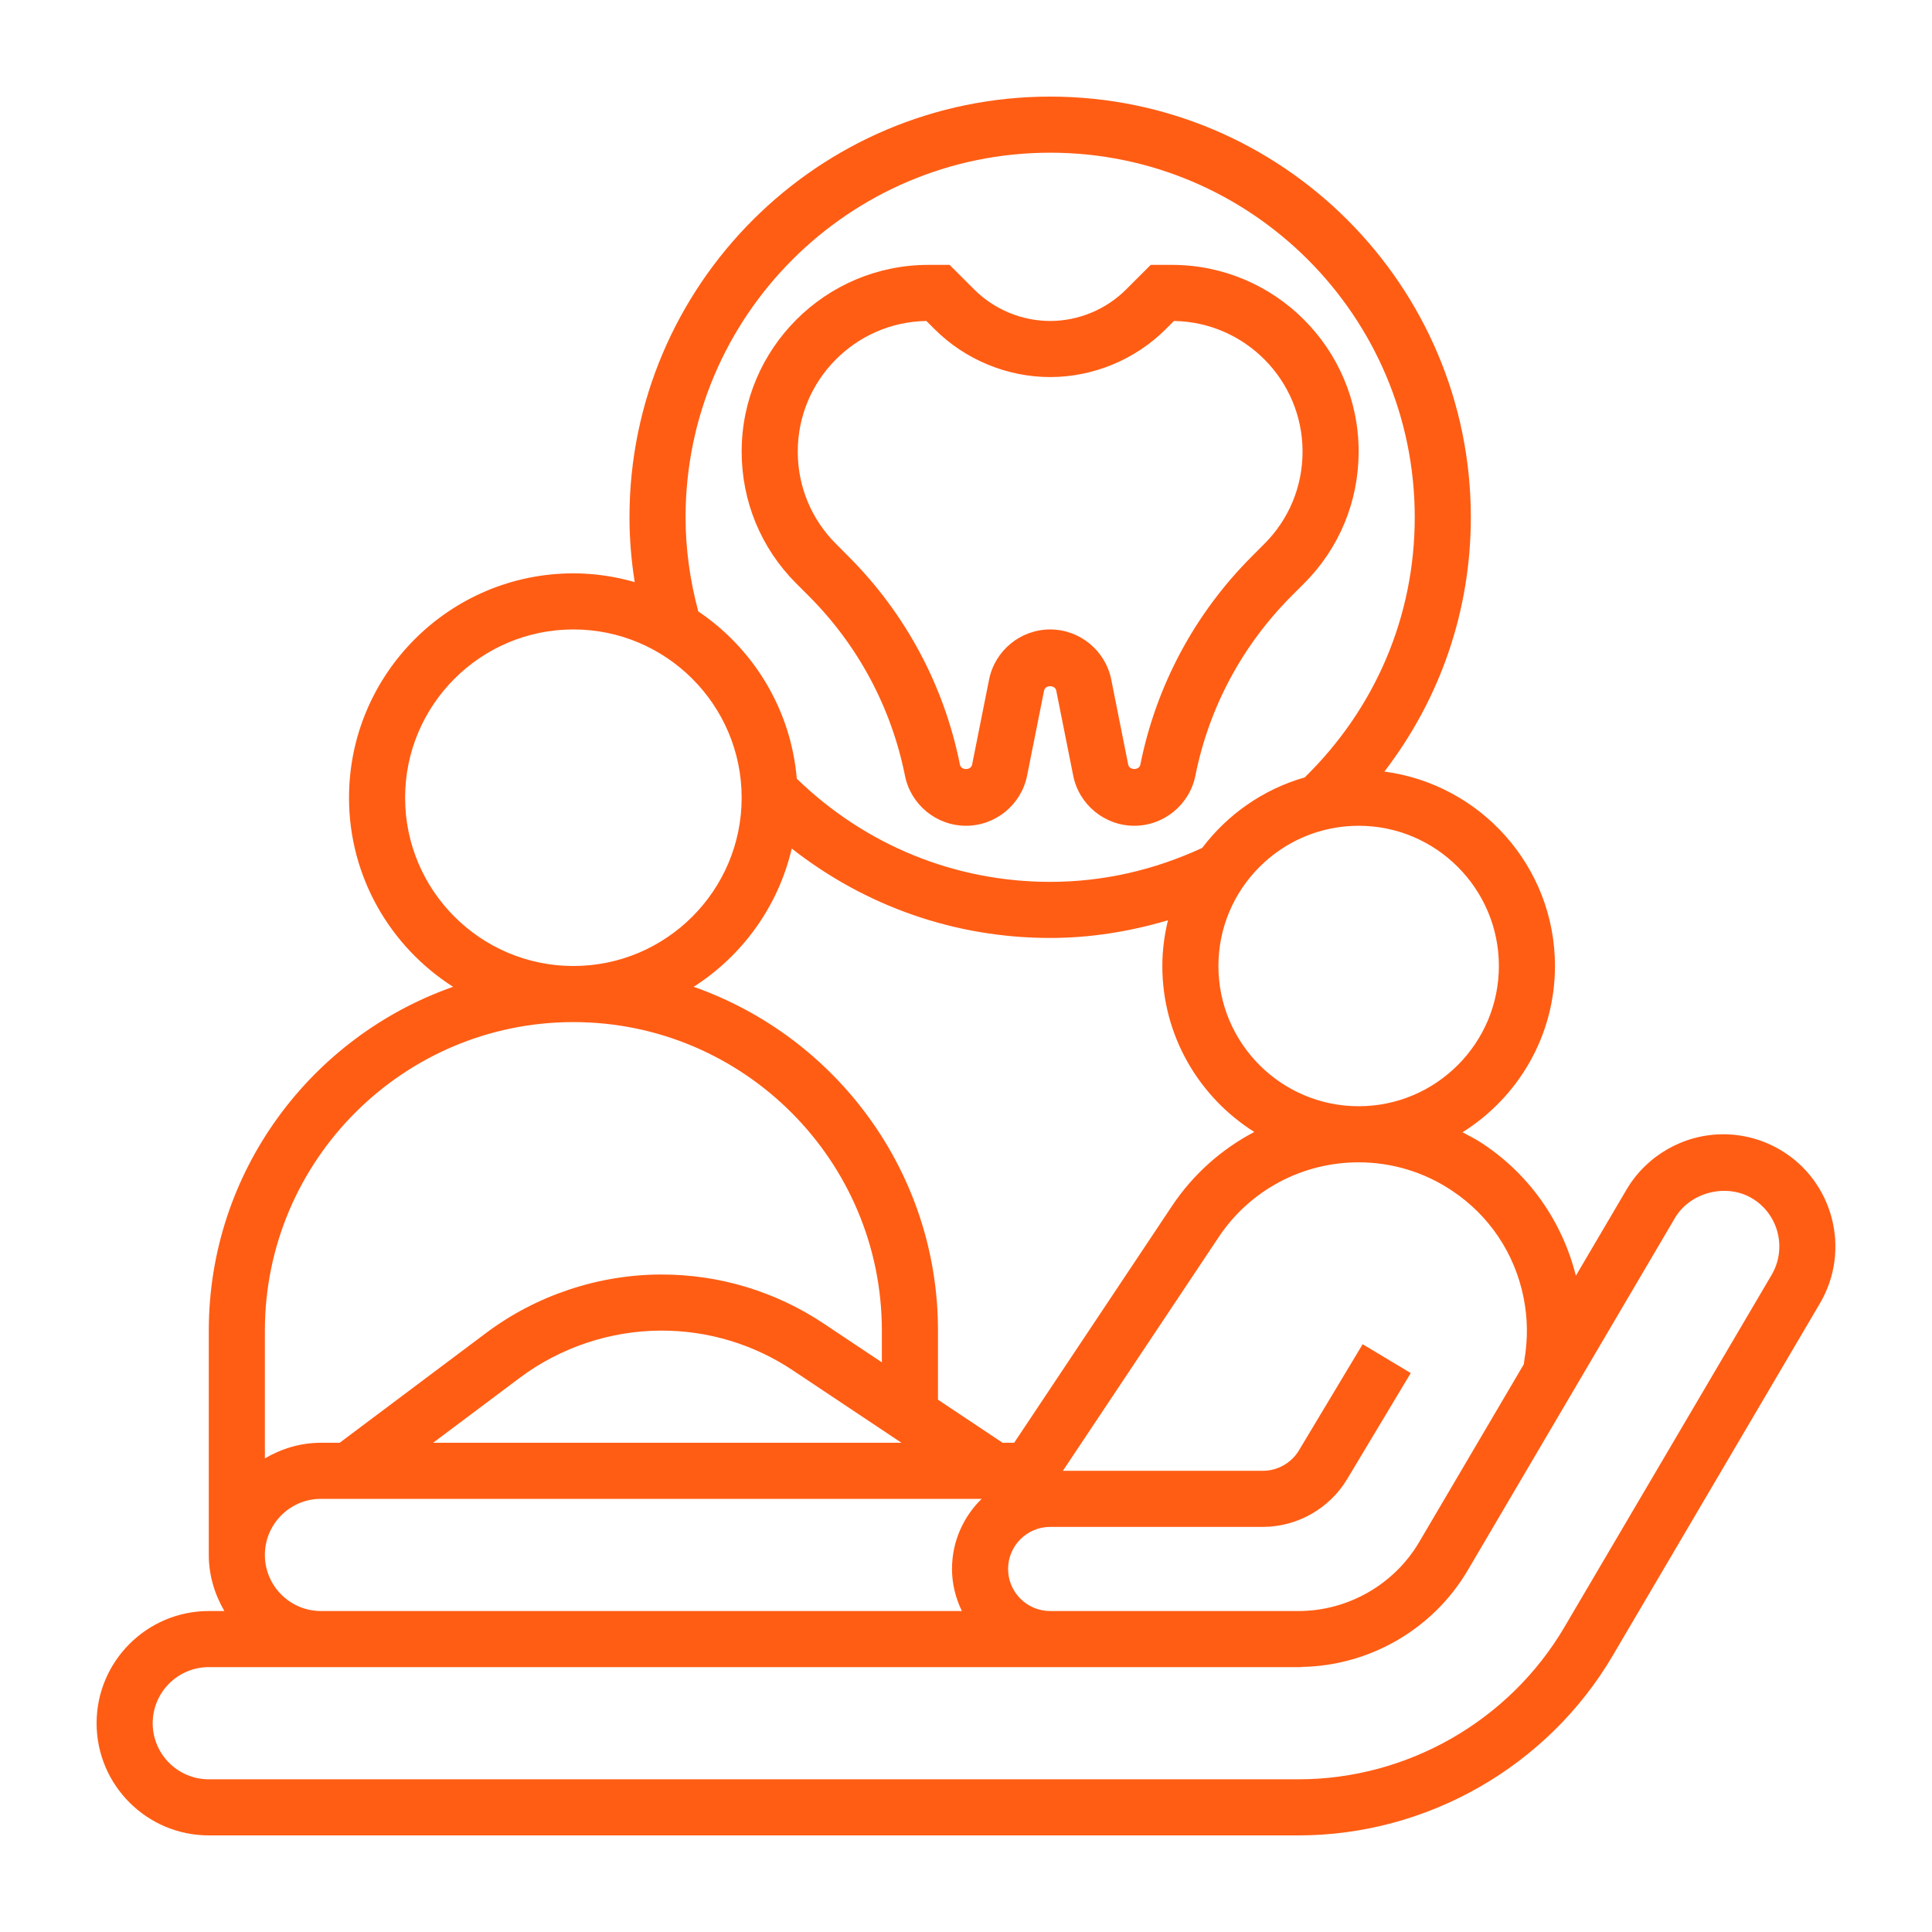
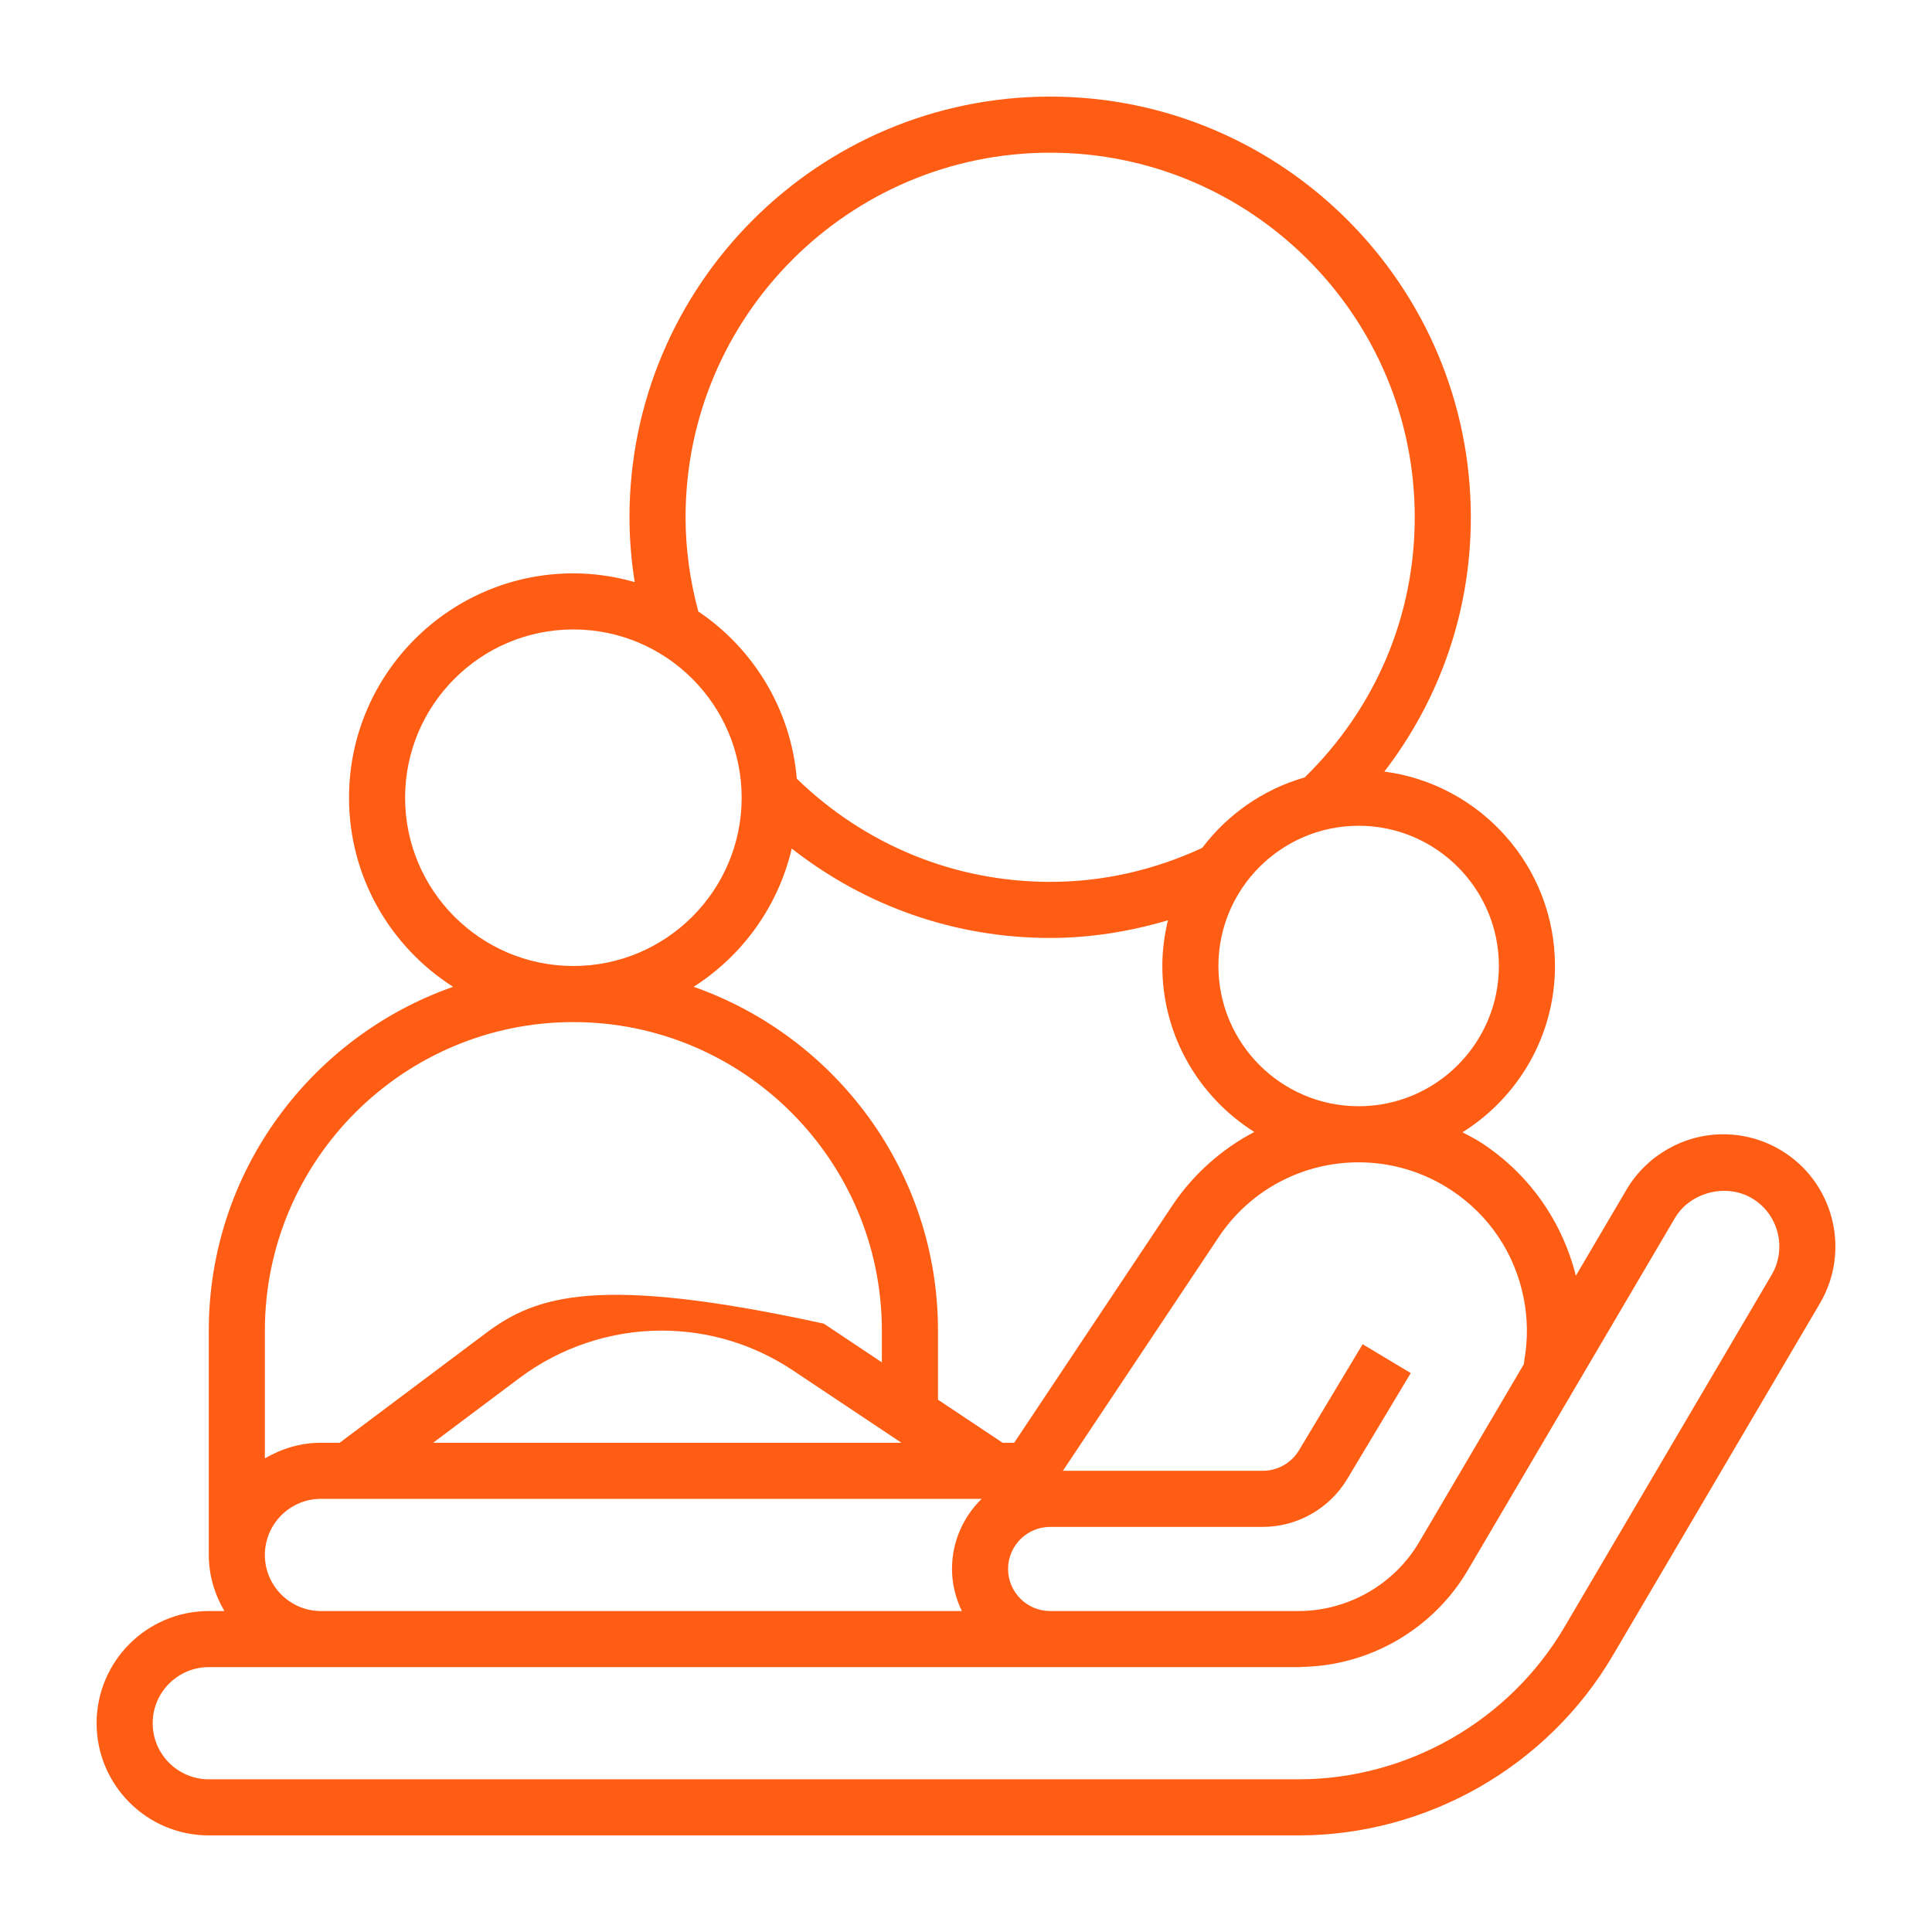
<svg xmlns="http://www.w3.org/2000/svg" width="60" height="60" viewBox="0 0 60 60" fill="none">
-   <path d="M25.119 18.511C26.648 20.041 27.68 21.971 28.105 24.092C28.285 24.992 29.082 25.645 30 25.645C30.919 25.645 31.716 24.992 31.897 24.09L32.425 21.445C32.461 21.266 32.766 21.267 32.802 21.444L33.33 24.091C33.511 24.992 34.308 25.645 35.226 25.645C36.144 25.645 36.942 24.992 37.123 24.091C37.547 21.97 38.58 20.041 40.109 18.51L40.496 18.123C41.592 17.029 42.194 15.572 42.194 14.023C42.194 10.826 39.593 8.226 36.396 8.226H35.737L34.971 8.991C34.35 9.612 33.491 9.968 32.614 9.968C31.735 9.968 30.877 9.612 30.256 8.991L29.49 8.226H28.831C25.633 8.226 23.033 10.826 23.033 14.024C23.033 15.573 23.635 17.029 24.731 18.123L25.119 18.511ZM28.769 9.968L29.024 10.222C29.969 11.168 31.277 11.71 32.614 11.71C33.95 11.71 35.258 11.168 36.203 10.223L36.458 9.968C38.666 10.002 40.452 11.808 40.452 14.024C40.452 15.108 40.031 16.126 39.264 16.892L38.878 17.279C37.104 19.053 35.907 21.29 35.414 23.748C35.379 23.927 35.074 23.926 35.038 23.749L34.51 21.101C34.329 20.202 33.532 19.548 32.614 19.548C31.695 19.548 30.898 20.202 30.717 21.103L30.189 23.749C30.153 23.928 29.848 23.928 29.812 23.749C29.321 21.29 28.123 19.053 26.349 17.279L25.963 16.891C25.196 16.125 24.775 15.107 24.775 14.024C24.775 11.808 26.561 10.002 28.769 9.968Z" fill="#FF5D14" />
-   <path d="M55.283 35.707C54.748 35.392 54.137 35.226 53.518 35.226C52.29 35.226 51.139 35.883 50.514 36.943L48.94 39.619C48.517 37.938 47.507 36.49 46.054 35.523C45.851 35.387 45.635 35.276 45.419 35.164C47.141 34.086 48.291 32.177 48.291 30C48.291 26.91 45.978 24.355 42.993 23.962C44.728 21.701 45.678 18.967 45.678 16.064C45.678 8.861 39.817 3 32.614 3C25.41 3 19.549 8.861 19.549 16.064C19.549 16.738 19.606 17.41 19.711 18.077C19.105 17.905 18.468 17.806 17.807 17.806C13.965 17.806 10.839 20.932 10.839 24.774C10.839 27.242 12.131 29.408 14.071 30.646C9.66 32.195 6.484 36.389 6.484 41.323V48.29C6.484 48.928 6.669 49.517 6.968 50.032H6.484C4.563 50.032 3 51.595 3 53.516C3 55.438 4.563 57 6.484 57H40.324C44.319 57 48.059 54.861 50.084 51.418L56.522 40.473C57.493 38.817 56.937 36.678 55.283 35.707ZM47.316 40.298C47.445 40.94 47.454 41.589 47.337 42.261L47.324 42.367L44.077 47.885C43.3 49.21 41.86 50.032 40.324 50.032H32.614C31.893 50.032 31.307 49.446 31.307 48.726C31.307 48.005 31.893 47.419 32.614 47.419H39.22C40.284 47.419 41.285 46.852 41.834 45.94L43.812 42.642L42.318 41.746L40.34 45.043C40.106 45.434 39.675 45.677 39.22 45.677H33.009L37.845 38.423C38.812 36.967 40.438 36.097 42.192 36.097C43.225 36.097 44.227 36.4 45.089 36.974C46.251 37.747 47.042 38.927 47.316 40.298ZM24.588 26.352C26.875 28.145 29.663 29.129 32.614 29.129C33.862 29.129 35.084 28.931 36.272 28.58C36.162 29.037 36.097 29.511 36.097 30C36.097 32.17 37.24 34.074 38.953 35.154C37.936 35.688 37.051 36.47 36.394 37.458L31.496 44.806H31.135L29.13 43.469V41.323C29.13 36.389 25.953 32.195 21.542 30.646C23.055 29.68 24.169 28.15 24.588 26.352ZM27.995 44.806H13.451L16.138 42.792C17.402 41.844 18.967 41.323 20.546 41.323C22 41.323 23.409 41.749 24.62 42.556L27.995 44.806ZM46.549 30C46.549 32.401 44.596 34.355 42.194 34.355C39.793 34.355 37.839 32.401 37.839 30C37.839 27.599 39.793 25.645 42.194 25.645C44.596 25.645 46.549 27.599 46.549 30ZM21.291 16.064C21.291 9.821 26.37 4.742 32.614 4.742C38.857 4.742 43.936 9.821 43.936 16.064C43.936 19.133 42.719 21.991 40.519 24.143C39.233 24.511 38.122 25.292 37.335 26.333C35.834 27.027 34.247 27.387 32.614 27.387C29.649 27.387 26.871 26.245 24.745 24.183C24.562 22.022 23.393 20.138 21.686 18.989C21.428 18.029 21.291 17.048 21.291 16.064ZM12.581 24.774C12.581 21.892 14.925 19.548 17.807 19.548C20.689 19.548 23.033 21.892 23.033 24.774C23.033 27.656 20.689 30 17.807 30C14.925 30 12.581 27.656 12.581 24.774ZM17.807 31.742C23.089 31.742 27.387 36.04 27.387 41.323V42.309L25.585 41.107C24.088 40.108 22.345 39.581 20.546 39.581C18.593 39.581 16.656 40.226 15.094 41.398L10.549 44.806H9.968C9.33 44.806 8.741 44.991 8.226 45.291V41.323C8.226 36.04 12.524 31.742 17.807 31.742ZM8.226 48.29C8.226 47.33 9.007 46.548 9.968 46.548H30.486C29.919 47.102 29.565 47.872 29.565 48.726C29.565 49.195 29.681 49.635 29.871 50.032H9.964C9.005 50.03 8.226 49.249 8.226 48.29ZM55.02 39.591L48.582 50.535C46.868 53.448 43.704 55.258 40.324 55.258H6.484C5.523 55.258 4.742 54.477 4.742 53.516C4.742 52.556 5.523 51.774 6.484 51.774H40.411V51.768C42.53 51.738 44.504 50.597 45.581 48.769L52.016 37.827C52.485 37.03 53.599 36.739 54.402 37.209C55.228 37.694 55.505 38.764 55.02 39.591Z" fill="#FF5D14" />
+   <path d="M55.283 35.707C54.748 35.392 54.137 35.226 53.518 35.226C52.29 35.226 51.139 35.883 50.514 36.943L48.94 39.619C48.517 37.938 47.507 36.49 46.054 35.523C45.851 35.387 45.635 35.276 45.419 35.164C47.141 34.086 48.291 32.177 48.291 30C48.291 26.91 45.978 24.355 42.993 23.962C44.728 21.701 45.678 18.967 45.678 16.064C45.678 8.861 39.817 3 32.614 3C25.41 3 19.549 8.861 19.549 16.064C19.549 16.738 19.606 17.41 19.711 18.077C19.105 17.905 18.468 17.806 17.807 17.806C13.965 17.806 10.839 20.932 10.839 24.774C10.839 27.242 12.131 29.408 14.071 30.646C9.66 32.195 6.484 36.389 6.484 41.323V48.29C6.484 48.928 6.669 49.517 6.968 50.032H6.484C4.563 50.032 3 51.595 3 53.516C3 55.438 4.563 57 6.484 57H40.324C44.319 57 48.059 54.861 50.084 51.418L56.522 40.473C57.493 38.817 56.937 36.678 55.283 35.707ZM47.316 40.298C47.445 40.94 47.454 41.589 47.337 42.261L47.324 42.367L44.077 47.885C43.3 49.21 41.86 50.032 40.324 50.032H32.614C31.893 50.032 31.307 49.446 31.307 48.726C31.307 48.005 31.893 47.419 32.614 47.419H39.22C40.284 47.419 41.285 46.852 41.834 45.94L43.812 42.642L42.318 41.746L40.34 45.043C40.106 45.434 39.675 45.677 39.22 45.677H33.009L37.845 38.423C38.812 36.967 40.438 36.097 42.192 36.097C43.225 36.097 44.227 36.4 45.089 36.974C46.251 37.747 47.042 38.927 47.316 40.298ZM24.588 26.352C26.875 28.145 29.663 29.129 32.614 29.129C33.862 29.129 35.084 28.931 36.272 28.58C36.162 29.037 36.097 29.511 36.097 30C36.097 32.17 37.24 34.074 38.953 35.154C37.936 35.688 37.051 36.47 36.394 37.458L31.496 44.806H31.135L29.13 43.469V41.323C29.13 36.389 25.953 32.195 21.542 30.646C23.055 29.68 24.169 28.15 24.588 26.352ZM27.995 44.806H13.451L16.138 42.792C17.402 41.844 18.967 41.323 20.546 41.323C22 41.323 23.409 41.749 24.62 42.556L27.995 44.806ZM46.549 30C46.549 32.401 44.596 34.355 42.194 34.355C39.793 34.355 37.839 32.401 37.839 30C37.839 27.599 39.793 25.645 42.194 25.645C44.596 25.645 46.549 27.599 46.549 30ZM21.291 16.064C21.291 9.821 26.37 4.742 32.614 4.742C38.857 4.742 43.936 9.821 43.936 16.064C43.936 19.133 42.719 21.991 40.519 24.143C39.233 24.511 38.122 25.292 37.335 26.333C35.834 27.027 34.247 27.387 32.614 27.387C29.649 27.387 26.871 26.245 24.745 24.183C24.562 22.022 23.393 20.138 21.686 18.989C21.428 18.029 21.291 17.048 21.291 16.064ZM12.581 24.774C12.581 21.892 14.925 19.548 17.807 19.548C20.689 19.548 23.033 21.892 23.033 24.774C23.033 27.656 20.689 30 17.807 30C14.925 30 12.581 27.656 12.581 24.774ZM17.807 31.742C23.089 31.742 27.387 36.04 27.387 41.323V42.309L25.585 41.107C18.593 39.581 16.656 40.226 15.094 41.398L10.549 44.806H9.968C9.33 44.806 8.741 44.991 8.226 45.291V41.323C8.226 36.04 12.524 31.742 17.807 31.742ZM8.226 48.29C8.226 47.33 9.007 46.548 9.968 46.548H30.486C29.919 47.102 29.565 47.872 29.565 48.726C29.565 49.195 29.681 49.635 29.871 50.032H9.964C9.005 50.03 8.226 49.249 8.226 48.29ZM55.02 39.591L48.582 50.535C46.868 53.448 43.704 55.258 40.324 55.258H6.484C5.523 55.258 4.742 54.477 4.742 53.516C4.742 52.556 5.523 51.774 6.484 51.774H40.411V51.768C42.53 51.738 44.504 50.597 45.581 48.769L52.016 37.827C52.485 37.03 53.599 36.739 54.402 37.209C55.228 37.694 55.505 38.764 55.02 39.591Z" fill="#FF5D14" />
</svg>